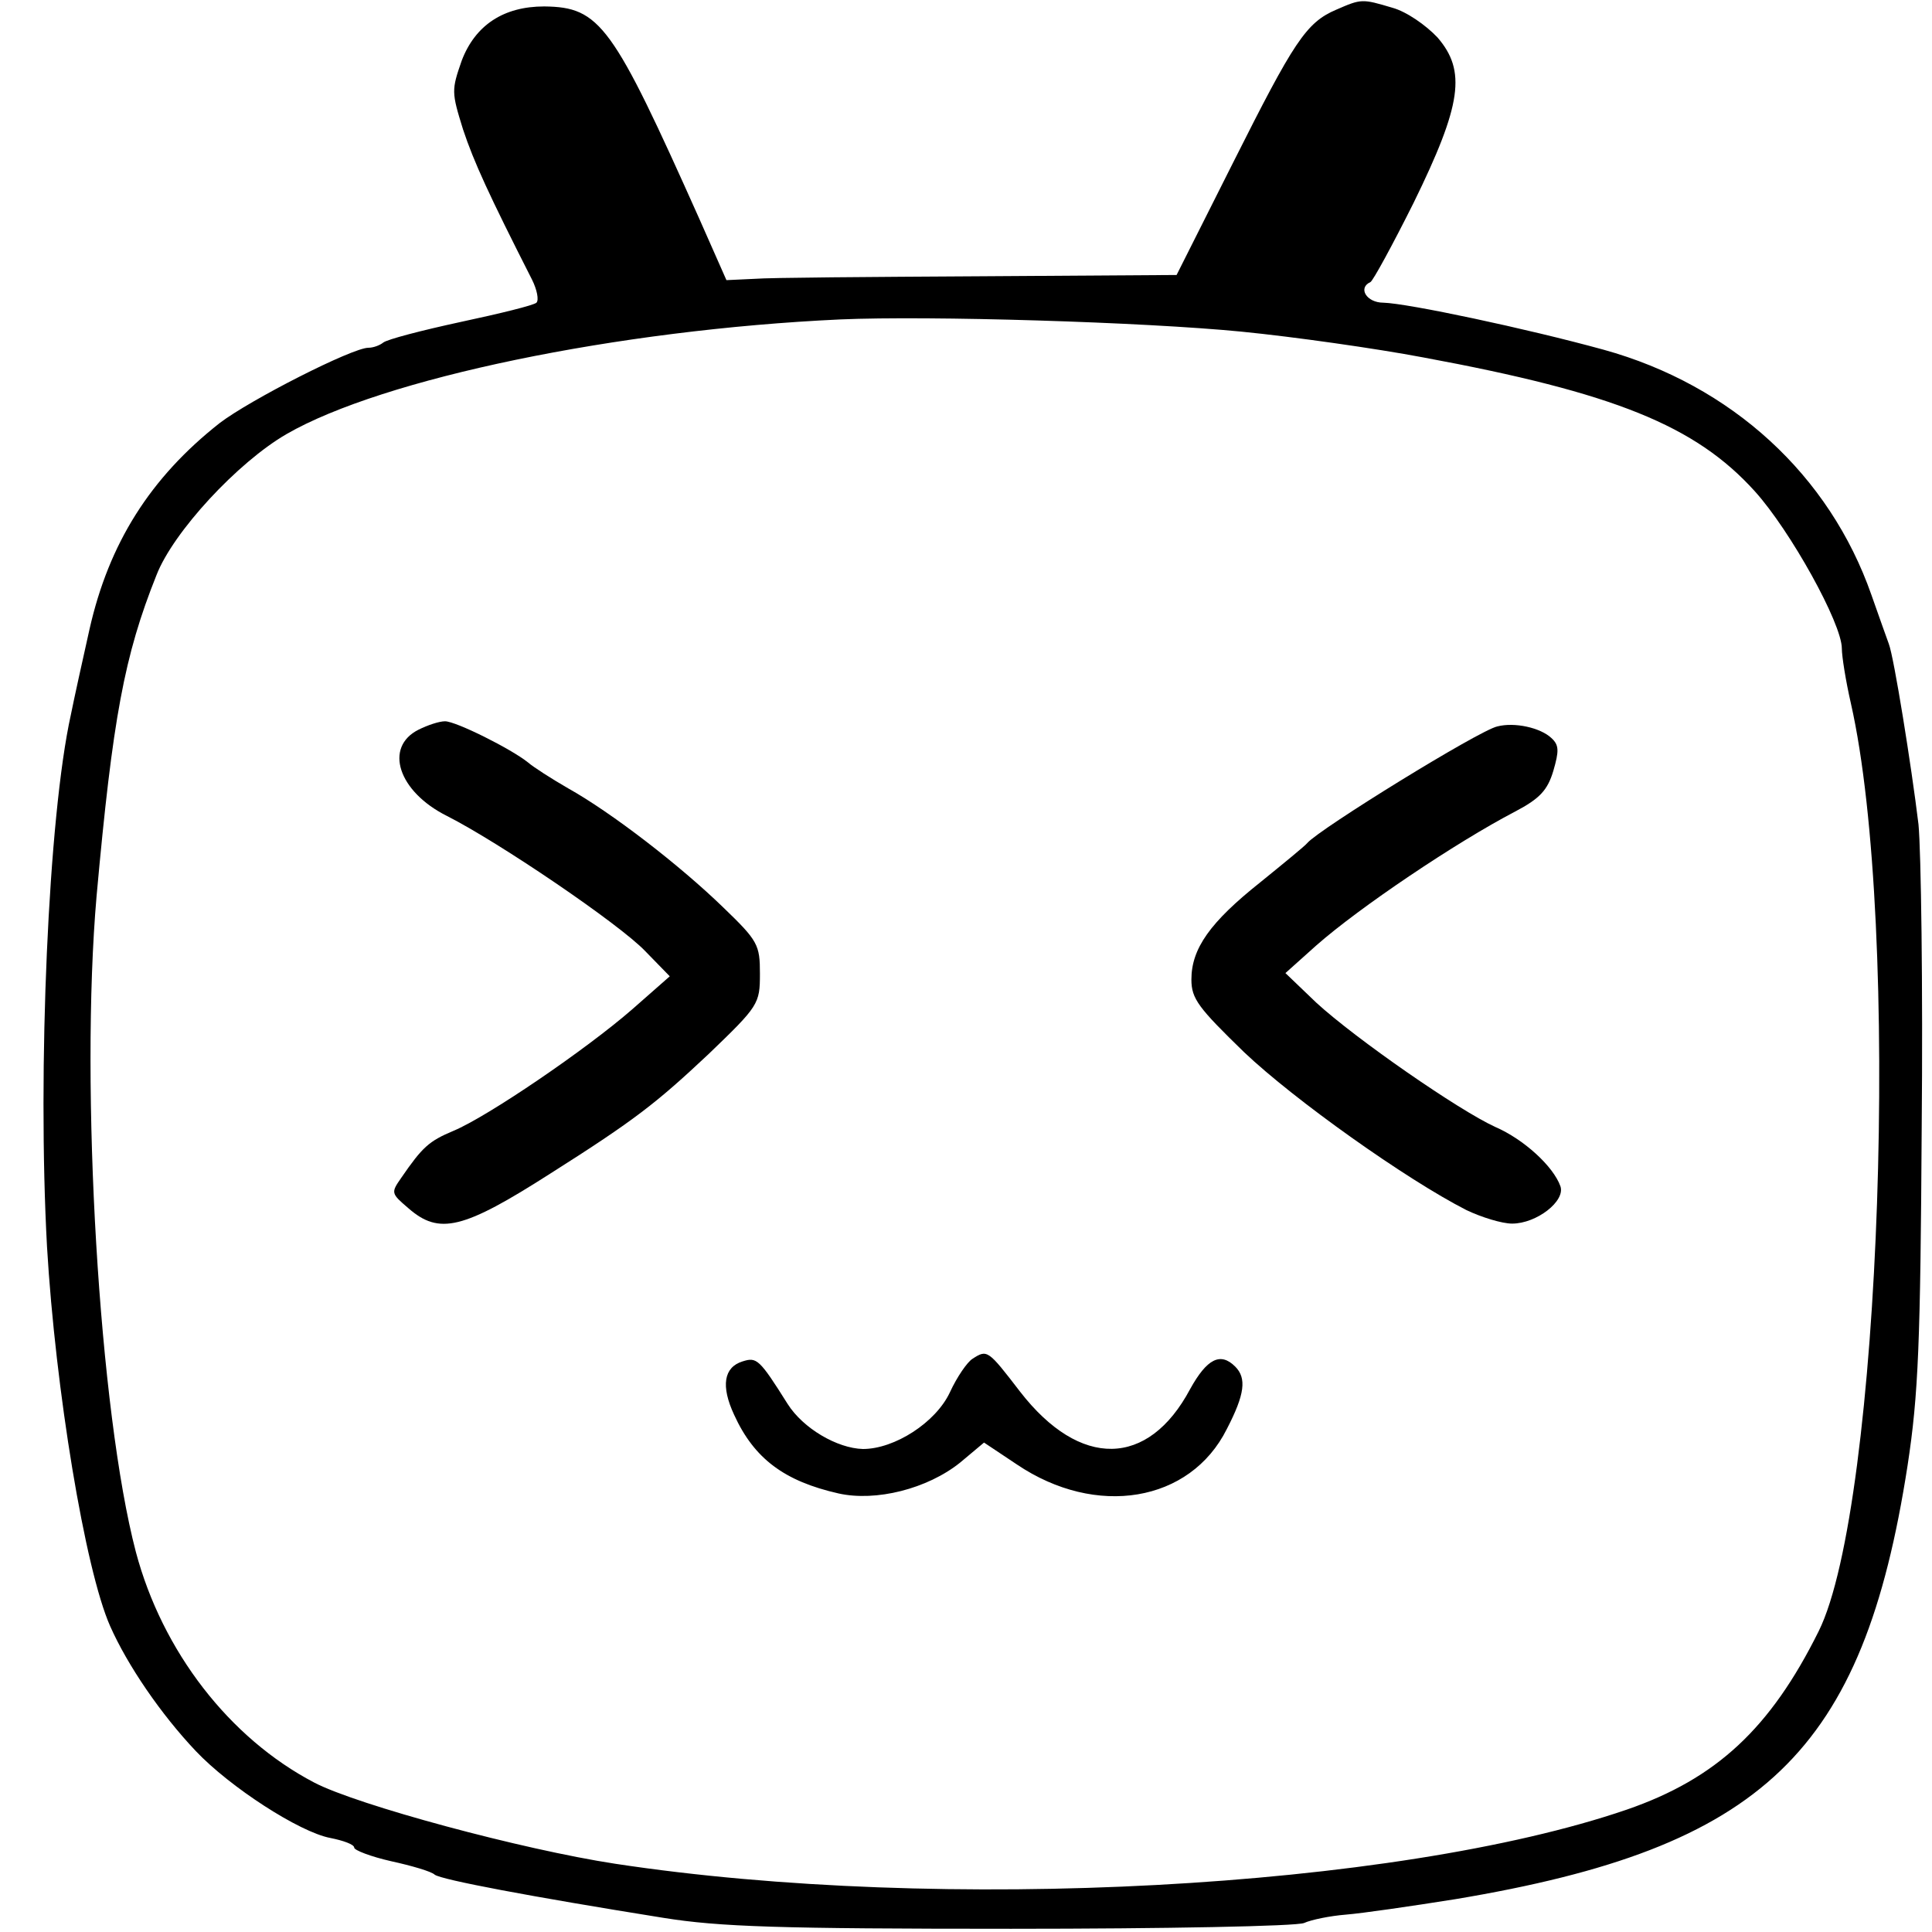
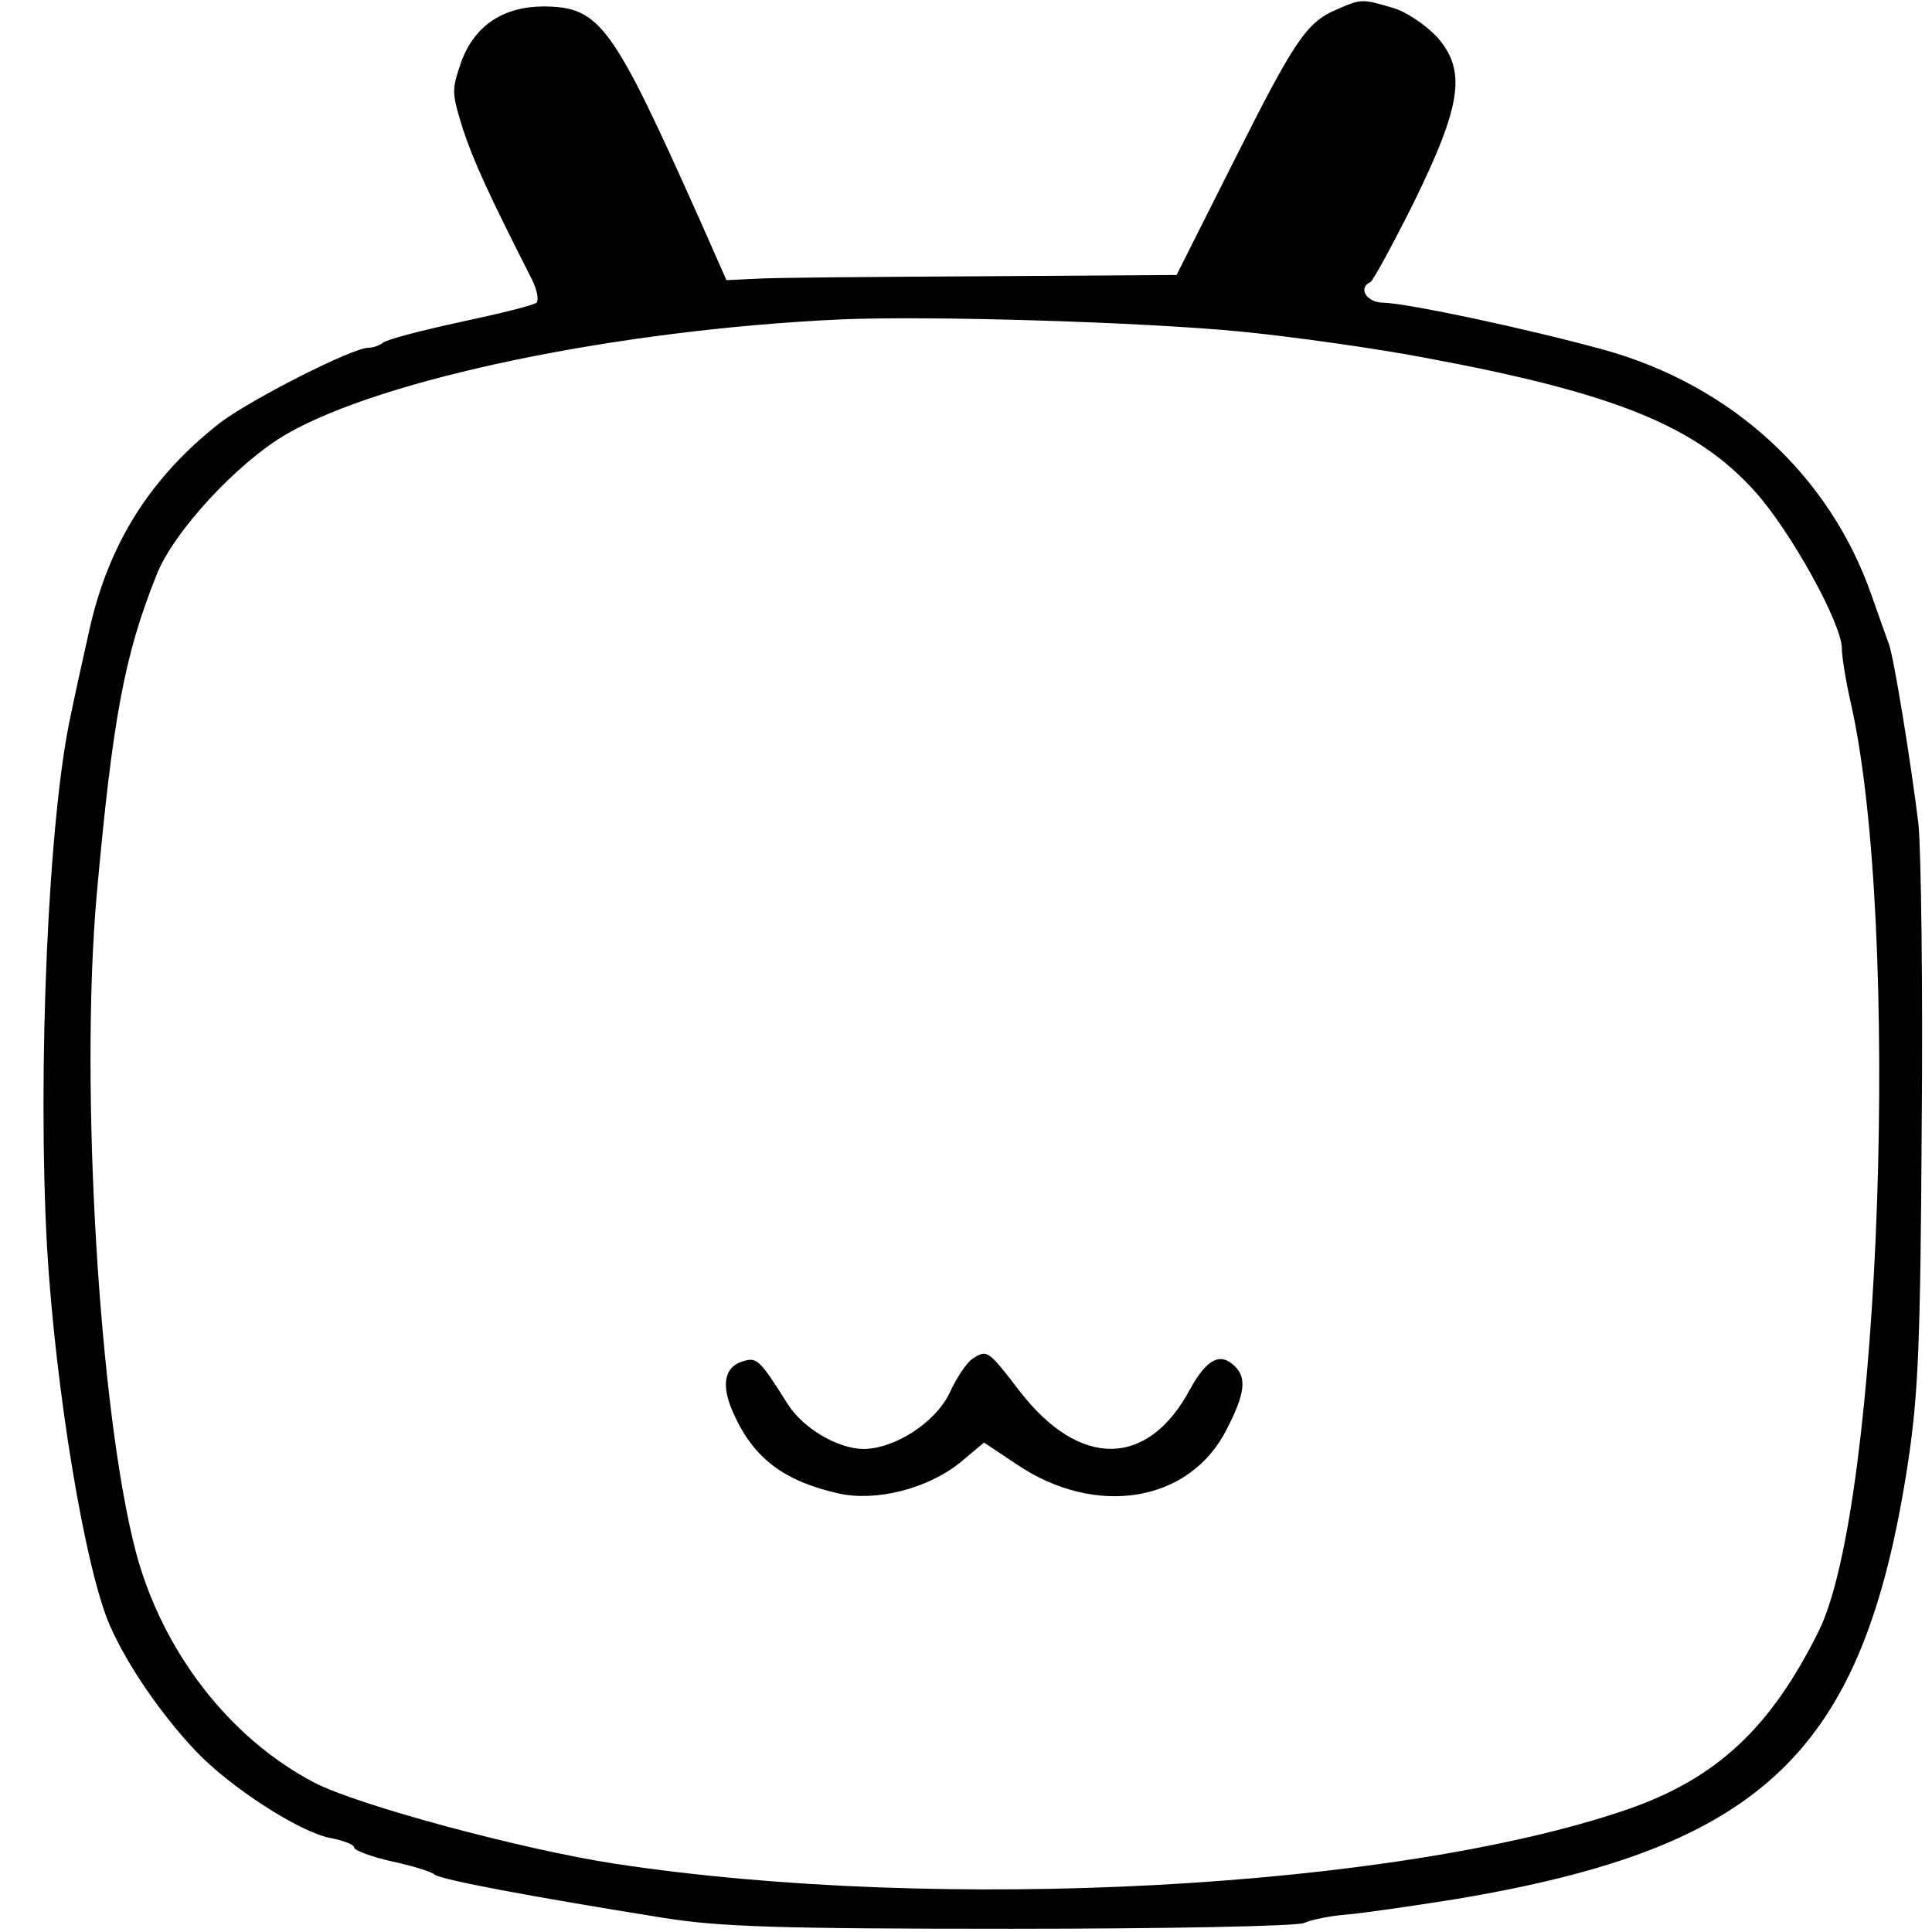
<svg xmlns="http://www.w3.org/2000/svg" version="1.0" width="300pt" height="300pt" viewBox="0 0 300 300" preserveAspectRatio="xMidYMid meet">
  <g transform="translate(0,300) scale(0.1,-0.1)" fill="#000000" stroke="none">
    <path d="M2075 2985 c-47 -20 -66 -50 -160 -237 l-88 -175 -306 -2 c-168 -1 -326 -2 -350 -4 l-43 -2 -42 95 c-135 302 -154 329 -241 330 -63 0 -107 -29 -128 -84 -16 -46 -16 -49 2 -107 17 -51 40 -101 107 -233 8 -16 11 -32 7 -36 -4 -4 -57 -17 -118 -30 -60 -13 -114 -27 -120 -32 -5 -4 -15 -8 -23 -8 -25 0 -184 -81 -231 -117 -108 -85 -172 -187 -202 -320 -11 -49 -24 -108 -29 -133 -35 -158 -52 -552 -37 -826 13 -221 59 -501 98 -589 27 -61 79 -137 133 -194 53 -56 161 -126 209 -135 20 -4 37 -10 37 -15 0 -4 26 -14 57 -21 32 -7 63 -16 68 -21 11 -8 149 -34 355 -67 87 -14 180 -17 540 -17 239 0 444 4 455 9 11 5 40 11 65 13 25 2 101 13 170 24 479 80 633 228 702 673 17 111 20 191 22 526 2 217 -1 429 -5 470 -11 91 -38 259 -46 280 -3 8 -15 42 -27 76 -65 186 -217 326 -416 381 -120 33 -304 72 -342 73 -26 0 -40 23 -20 32 4 2 34 57 67 123 75 153 82 205 37 257 -18 19 -48 40 -70 46 -47 14 -48 14 -87 -3z m-147 -500 c81 -8 208 -26 282 -40 297 -55 423 -106 515 -208 55 -61 135 -205 135 -244 0 -12 6 -50 14 -85 78 -344 47 -1246 -50 -1441 -75 -151 -159 -229 -298 -277 -359 -123 -1065 -161 -1571 -84 -144 22 -400 91 -467 126 -132 69 -236 204 -277 358 -57 217 -87 721 -61 1019 25 276 43 373 93 498 26 67 126 175 202 219 149 86 513 162 860 178 138 6 470 -4 623 -19z" />
-     <path d="M650 1867 c-54 -27 -32 -96 44 -134 81 -41 268 -168 308 -210 l38 -39 -58 -51 c-71 -62 -225 -167 -278 -189 -38 -16 -48 -25 -81 -73 -16 -23 -16 -24 11 -47 48 -42 85 -33 221 54 131 83 164 109 245 185 78 75 80 78 80 125 0 45 -3 51 -57 103 -67 65 -173 147 -241 185 -26 15 -54 33 -62 40 -26 21 -112 64 -129 64 -9 0 -27 -6 -41 -13z" />
-     <path d="M2325 1872 c-28 -6 -276 -159 -295 -181 -3 -4 -36 -31 -73 -61 -78 -62 -107 -103 -107 -151 0 -30 11 -44 82 -113 78 -74 251 -197 345 -245 23 -11 55 -21 71 -21 38 0 83 35 75 58 -11 31 -57 73 -101 92 -57 26 -217 137 -278 193 l-48 46 48 43 c67 59 217 160 309 208 38 20 50 33 59 63 9 31 9 40 -3 51 -17 16 -57 25 -84 18z" />
    <path d="M1510 890 c-8 -5 -24 -28 -35 -52 -22 -47 -86 -88 -135 -88 -40 1 -93 32 -117 70 -44 70 -48 73 -70 66 -29 -9 -34 -38 -13 -83 31 -68 78 -103 162 -122 58 -13 138 7 189 48 l37 31 51 -34 c123 -83 269 -59 326 55 28 54 31 79 13 97 -23 23 -44 12 -70 -35 -65 -122 -171 -124 -264 -4 -50 65 -51 66 -74 51z" />
  </g>
</svg>